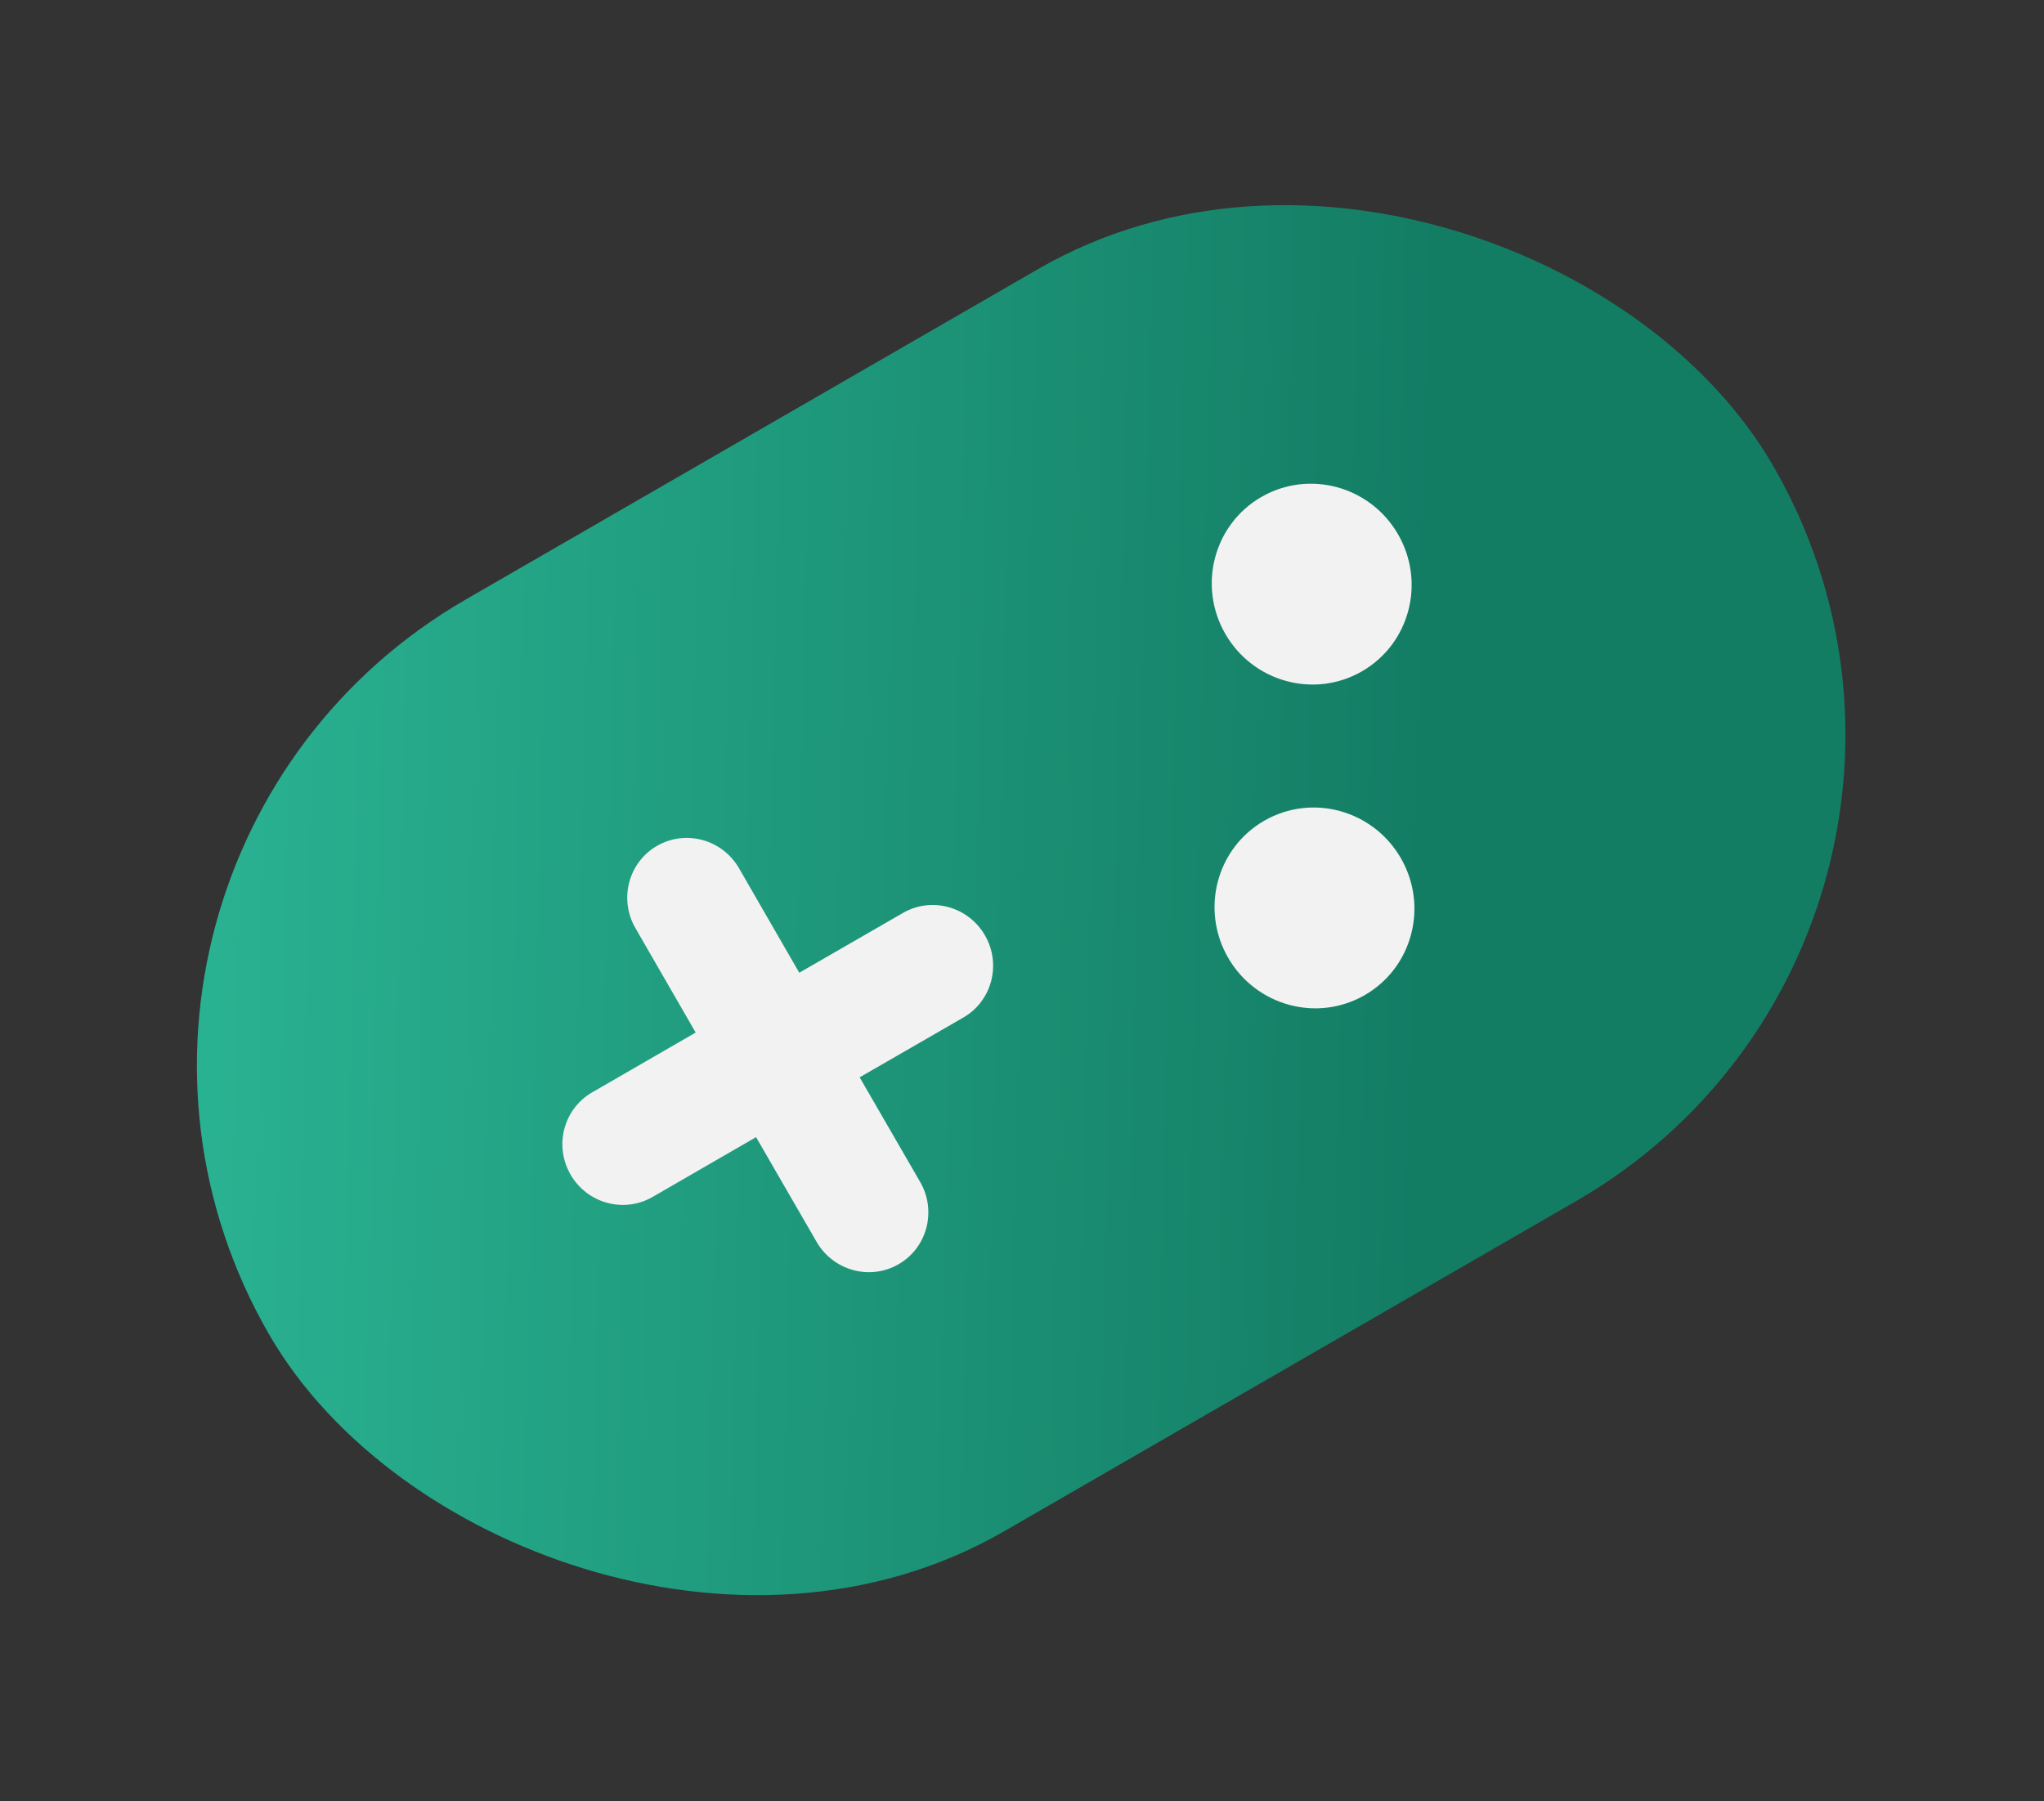
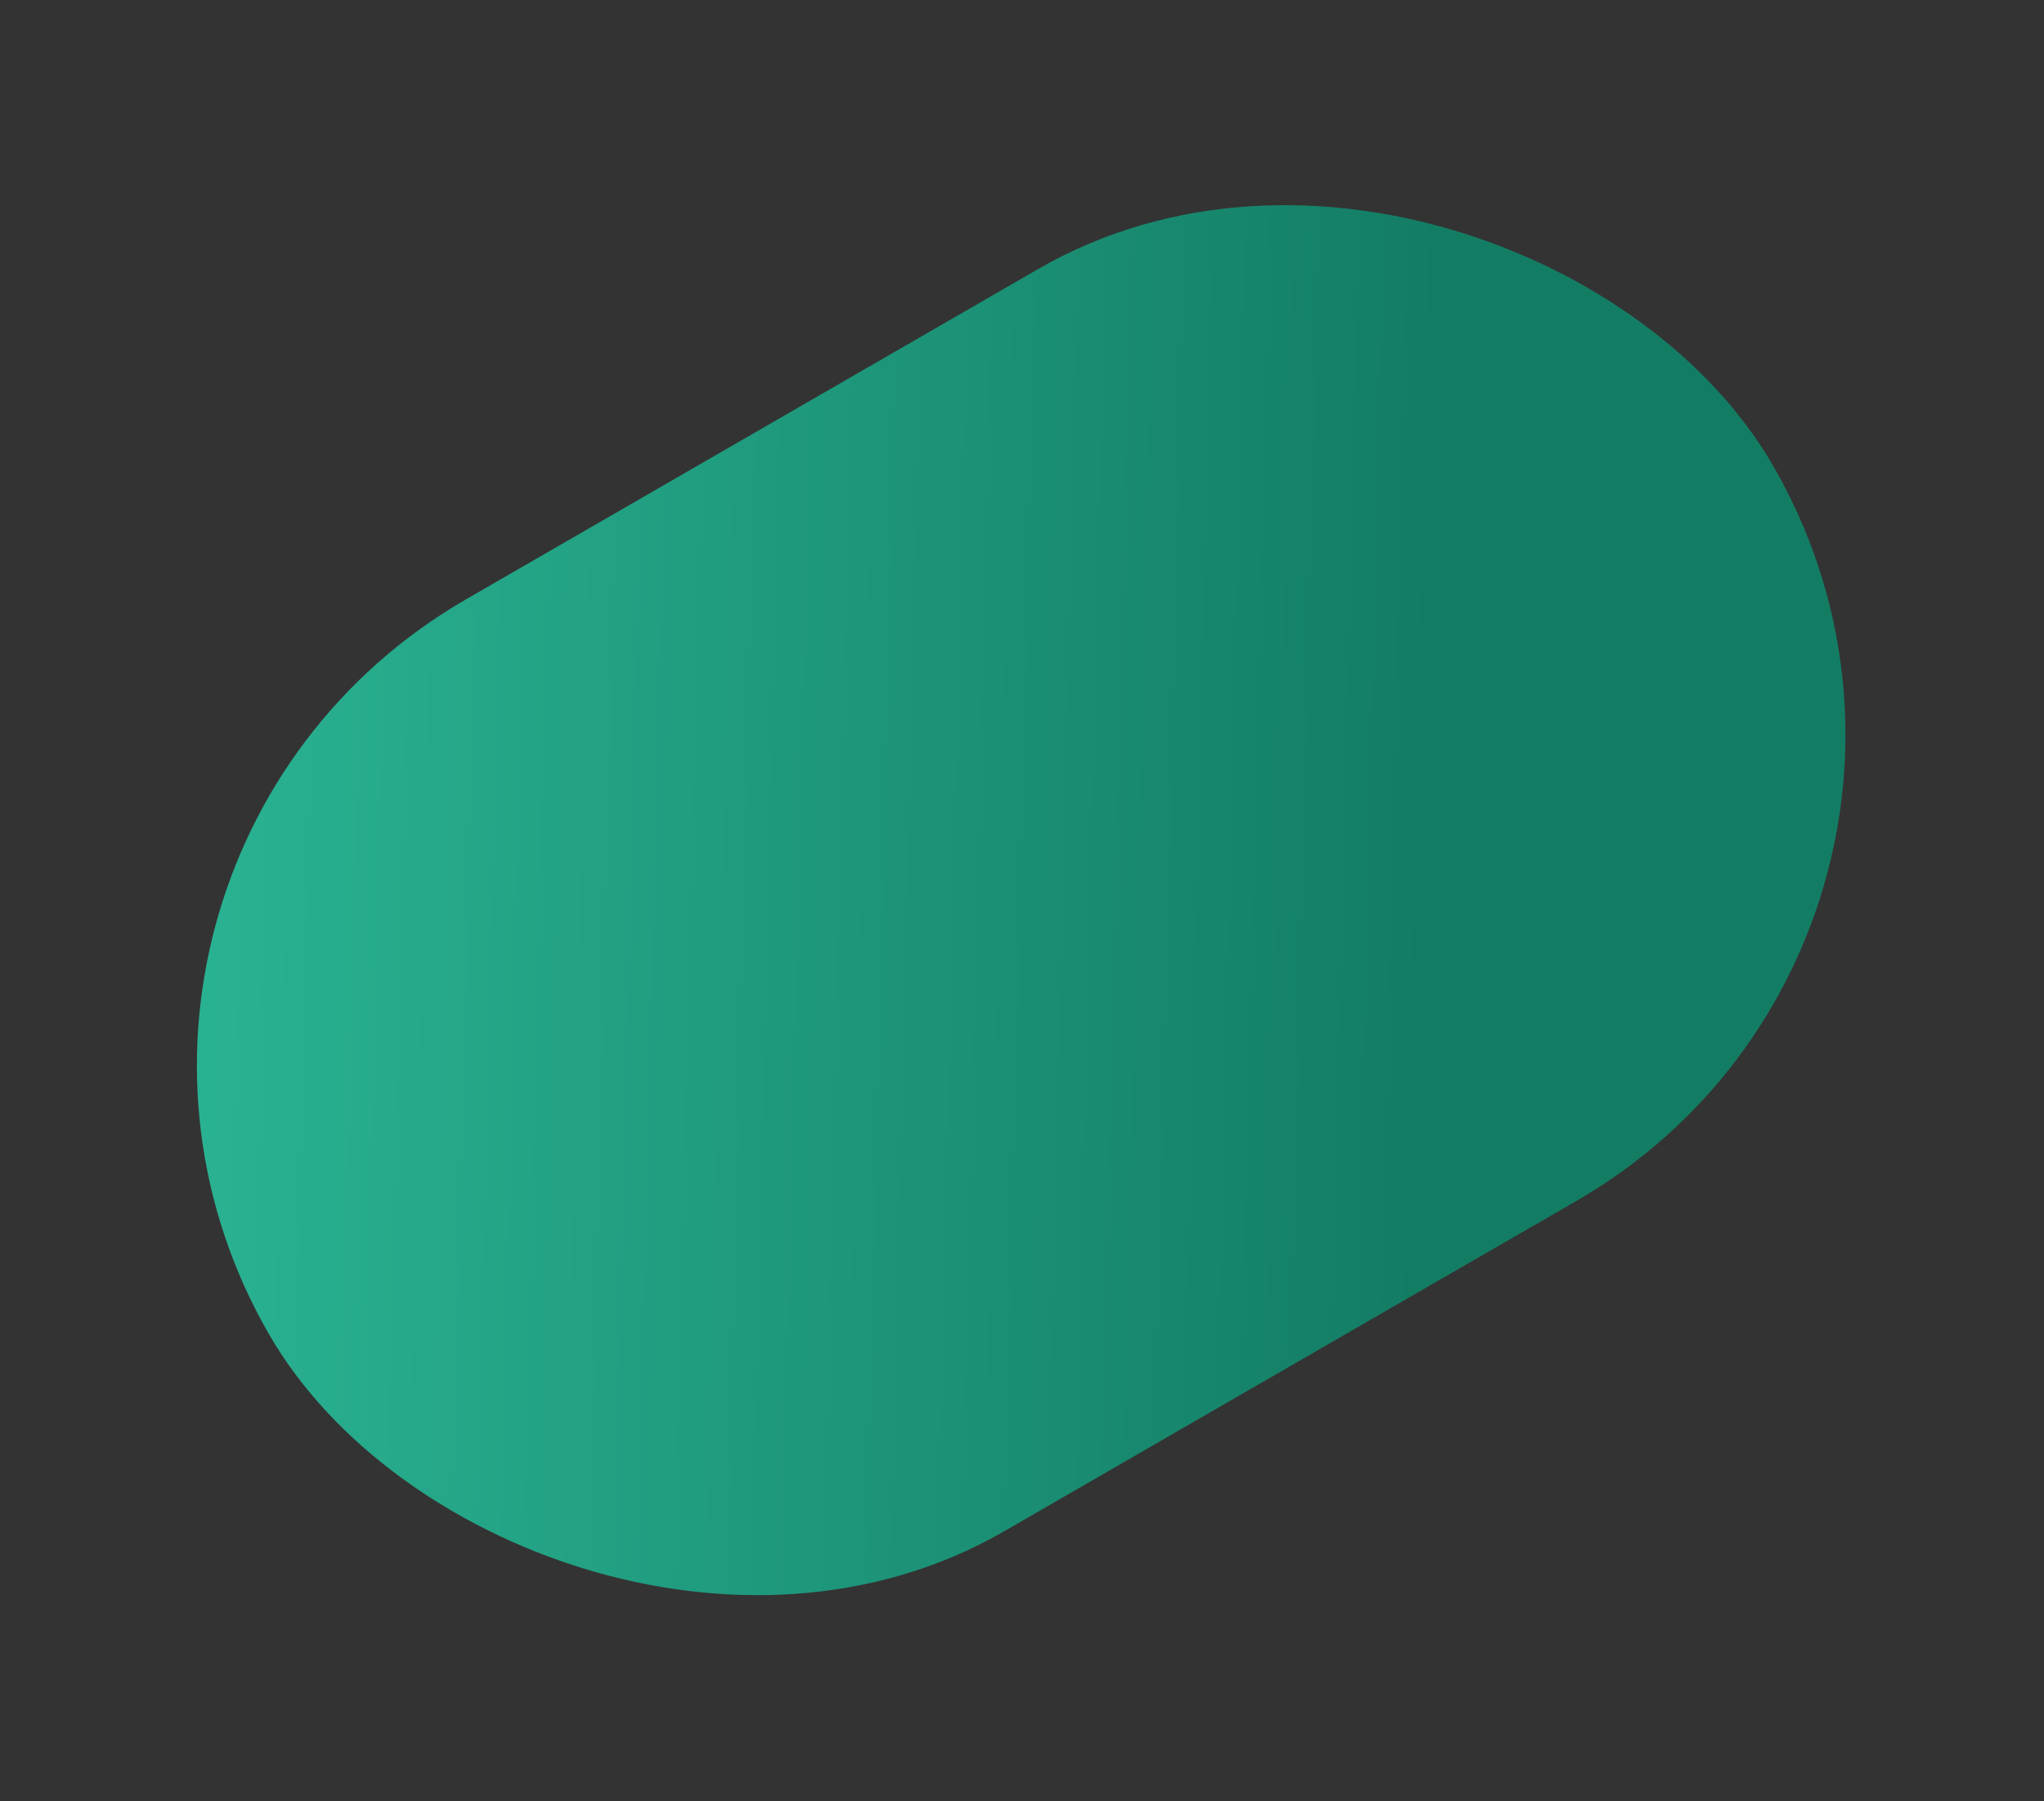
<svg xmlns="http://www.w3.org/2000/svg" width="177" height="156" viewBox="0 0 177 156" fill="none">
  <rect x="0" y="0" width="177" height="156" fill="#333333" stroke="none" />
  <g id="Group 48095464">
    <rect id="Rectangle 39478" x="9.333" y="77.704" width="136.742" height="79.532" rx="39.766" transform="rotate(-30 9.333 77.704)" fill="url(#paint0_linear_2747_66262)" stroke="url(#paint1_linear_2747_66262)" stroke-width="13.664" />
-     <path id="controler" d="M56.895 73.254C59.372 71.824 62.551 72.692 63.995 75.193L69.213 84.242L78.192 79.064C80.669 77.633 83.848 78.502 85.292 81.003C86.737 83.505 85.899 86.692 83.421 88.122L74.442 93.3L79.684 102.367C81.128 104.869 80.29 108.056 77.813 109.486C75.336 110.917 72.156 110.048 70.712 107.547L65.471 98.48L56.507 103.661C54.029 105.091 50.851 104.224 49.406 101.722C47.962 99.221 48.8 96.033 51.277 94.603L60.241 89.422L55.023 80.373C53.579 77.872 54.417 74.684 56.895 73.254ZM109.469 71.081C113.598 68.697 118.896 70.144 121.303 74.313C123.71 78.482 122.314 83.794 118.185 86.177C114.056 88.561 108.758 87.115 106.351 82.946C103.944 78.776 105.34 73.465 109.469 71.081ZM109.228 43.039C113.357 40.656 118.656 42.102 121.063 46.271C123.47 50.44 122.073 55.752 117.944 58.136C113.815 60.52 108.517 59.073 106.11 54.904C103.703 50.735 105.099 45.423 109.228 43.039Z" fill="#F2F2F2" />
  </g>
  <defs>
    <linearGradient id="paint0_linear_2747_66262" x1="87.663" y1="168.205" x2="-33.101" y2="94.542" gradientUnits="userSpaceOnUse">
      <stop stop-color="#137D64" />
      <stop offset="1" stop-color="#31C4A1" />
    </linearGradient>
    <linearGradient id="paint1_linear_2747_66262" x1="87.663" y1="168.205" x2="-33.101" y2="94.542" gradientUnits="userSpaceOnUse">
      <stop stop-color="#137D64" />
      <stop offset="1" stop-color="#31C4A1" />
    </linearGradient>
  </defs>
</svg>